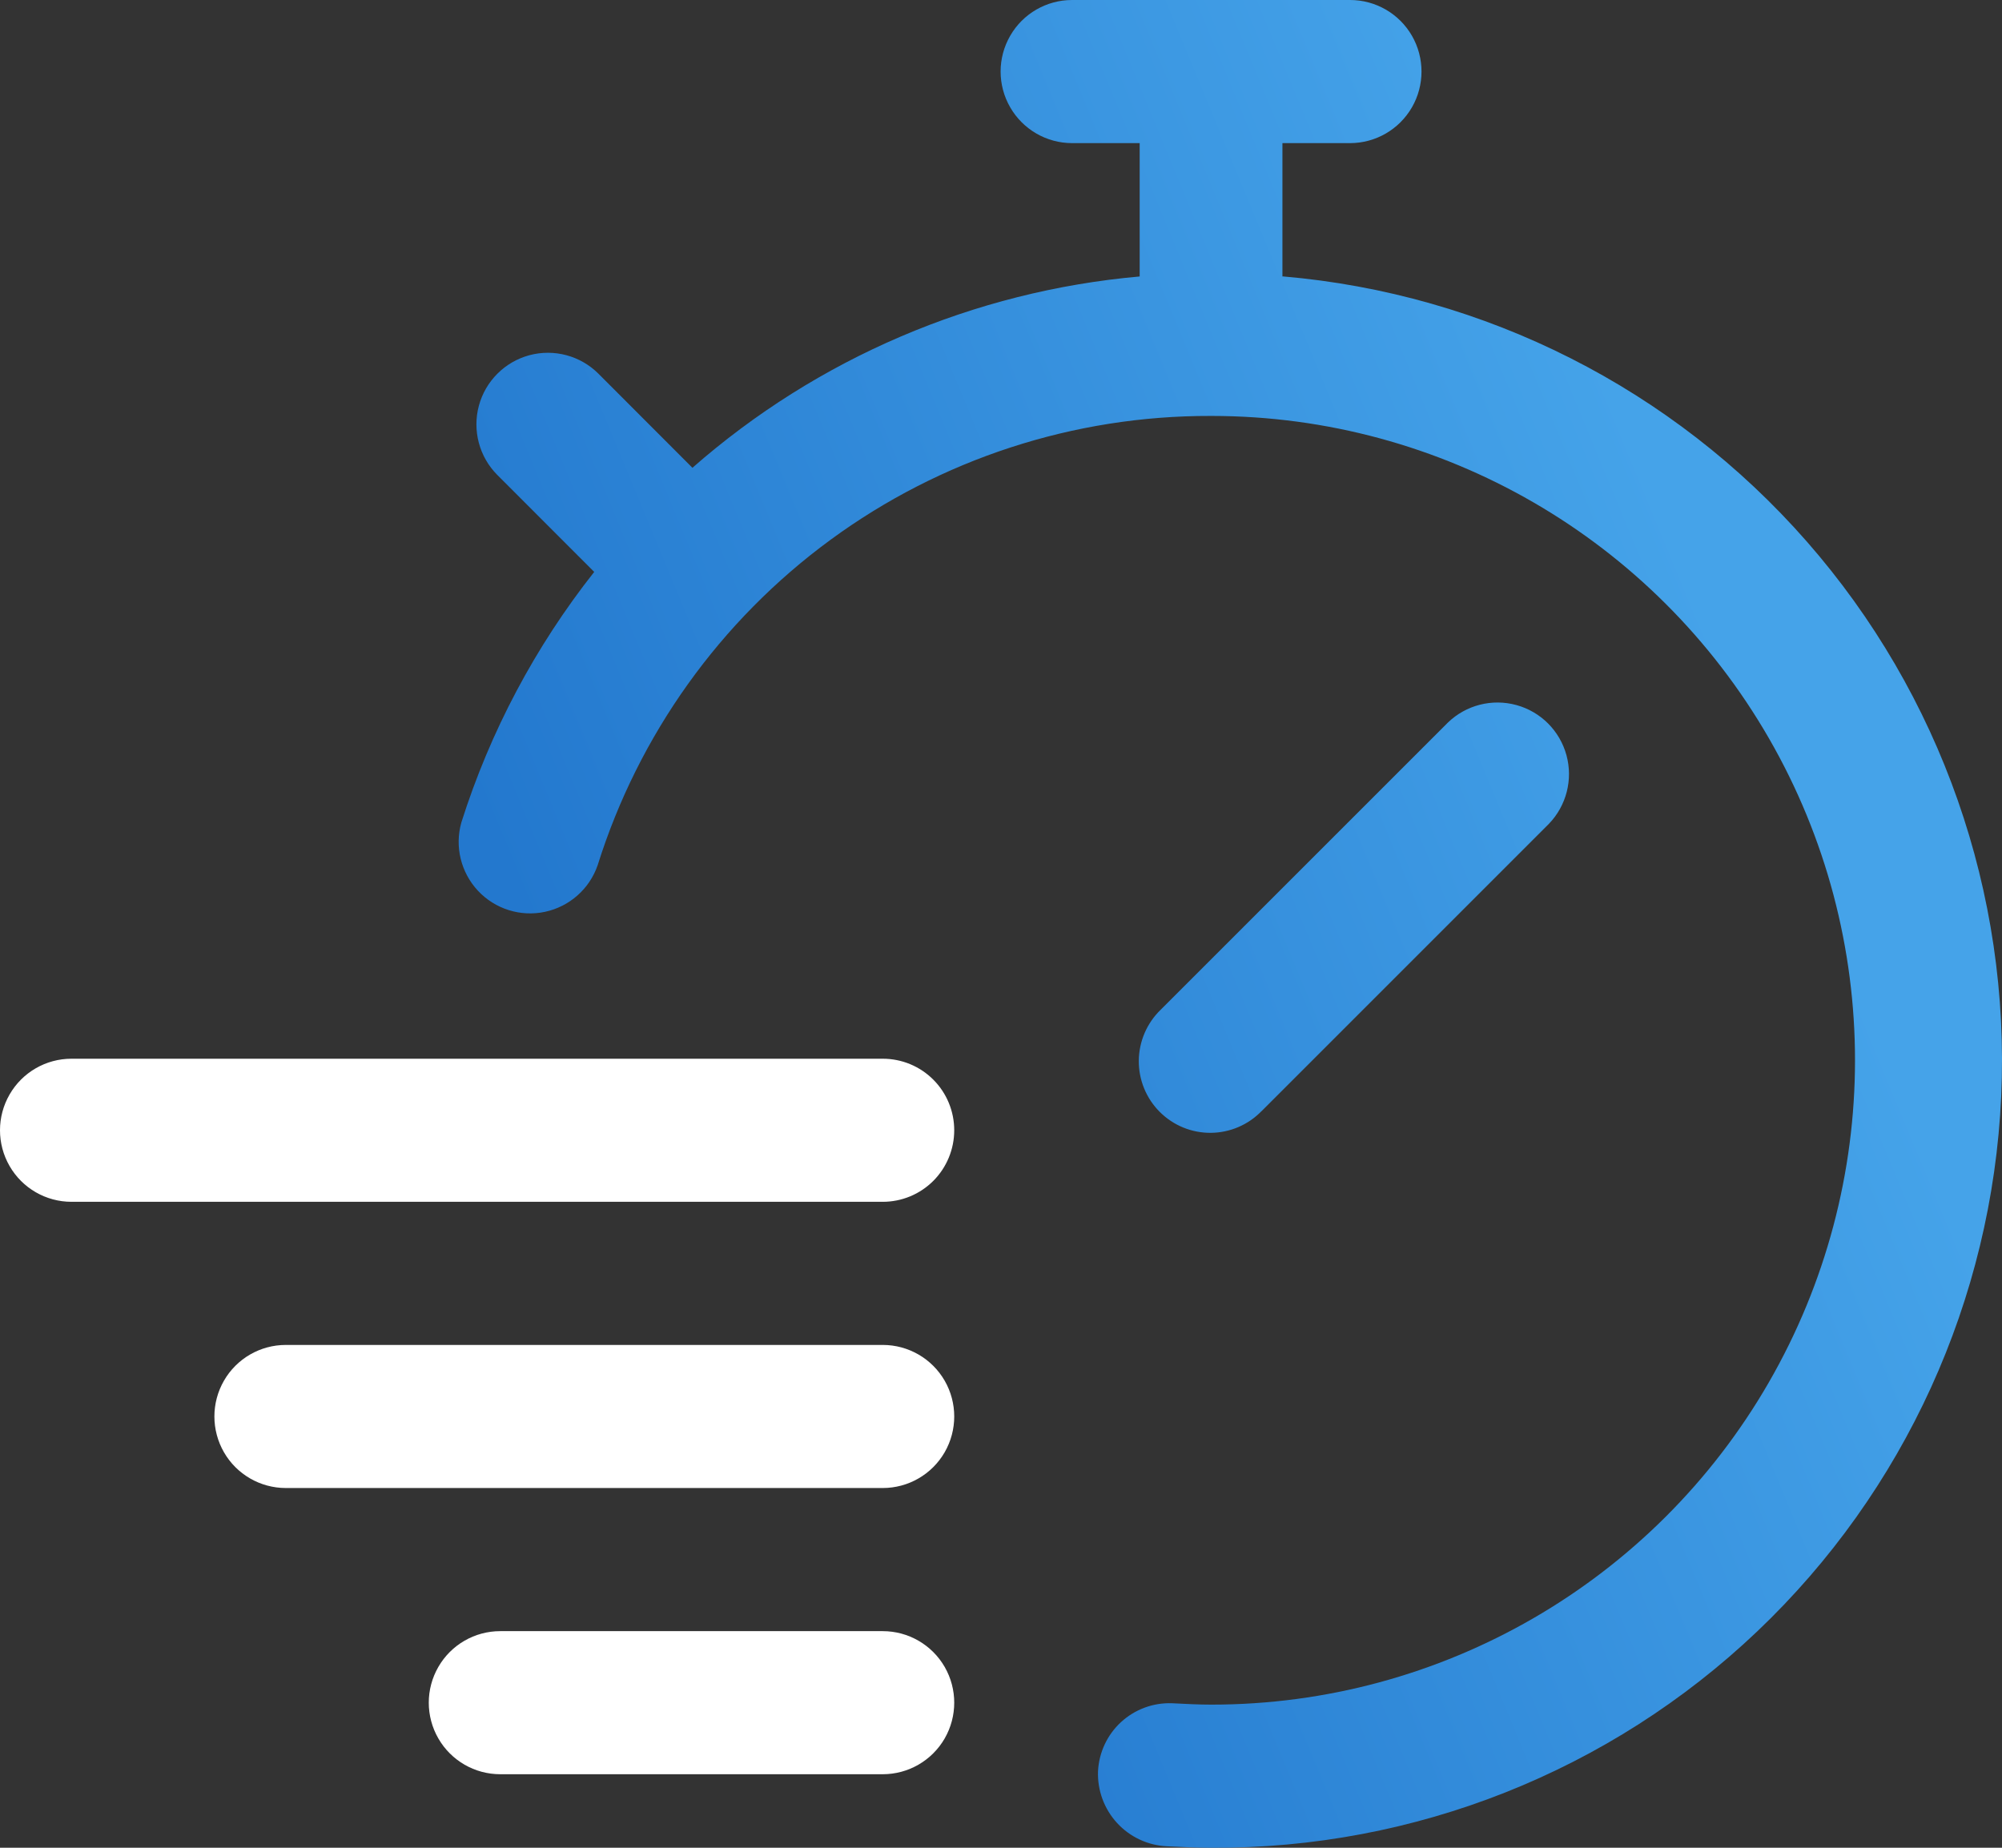
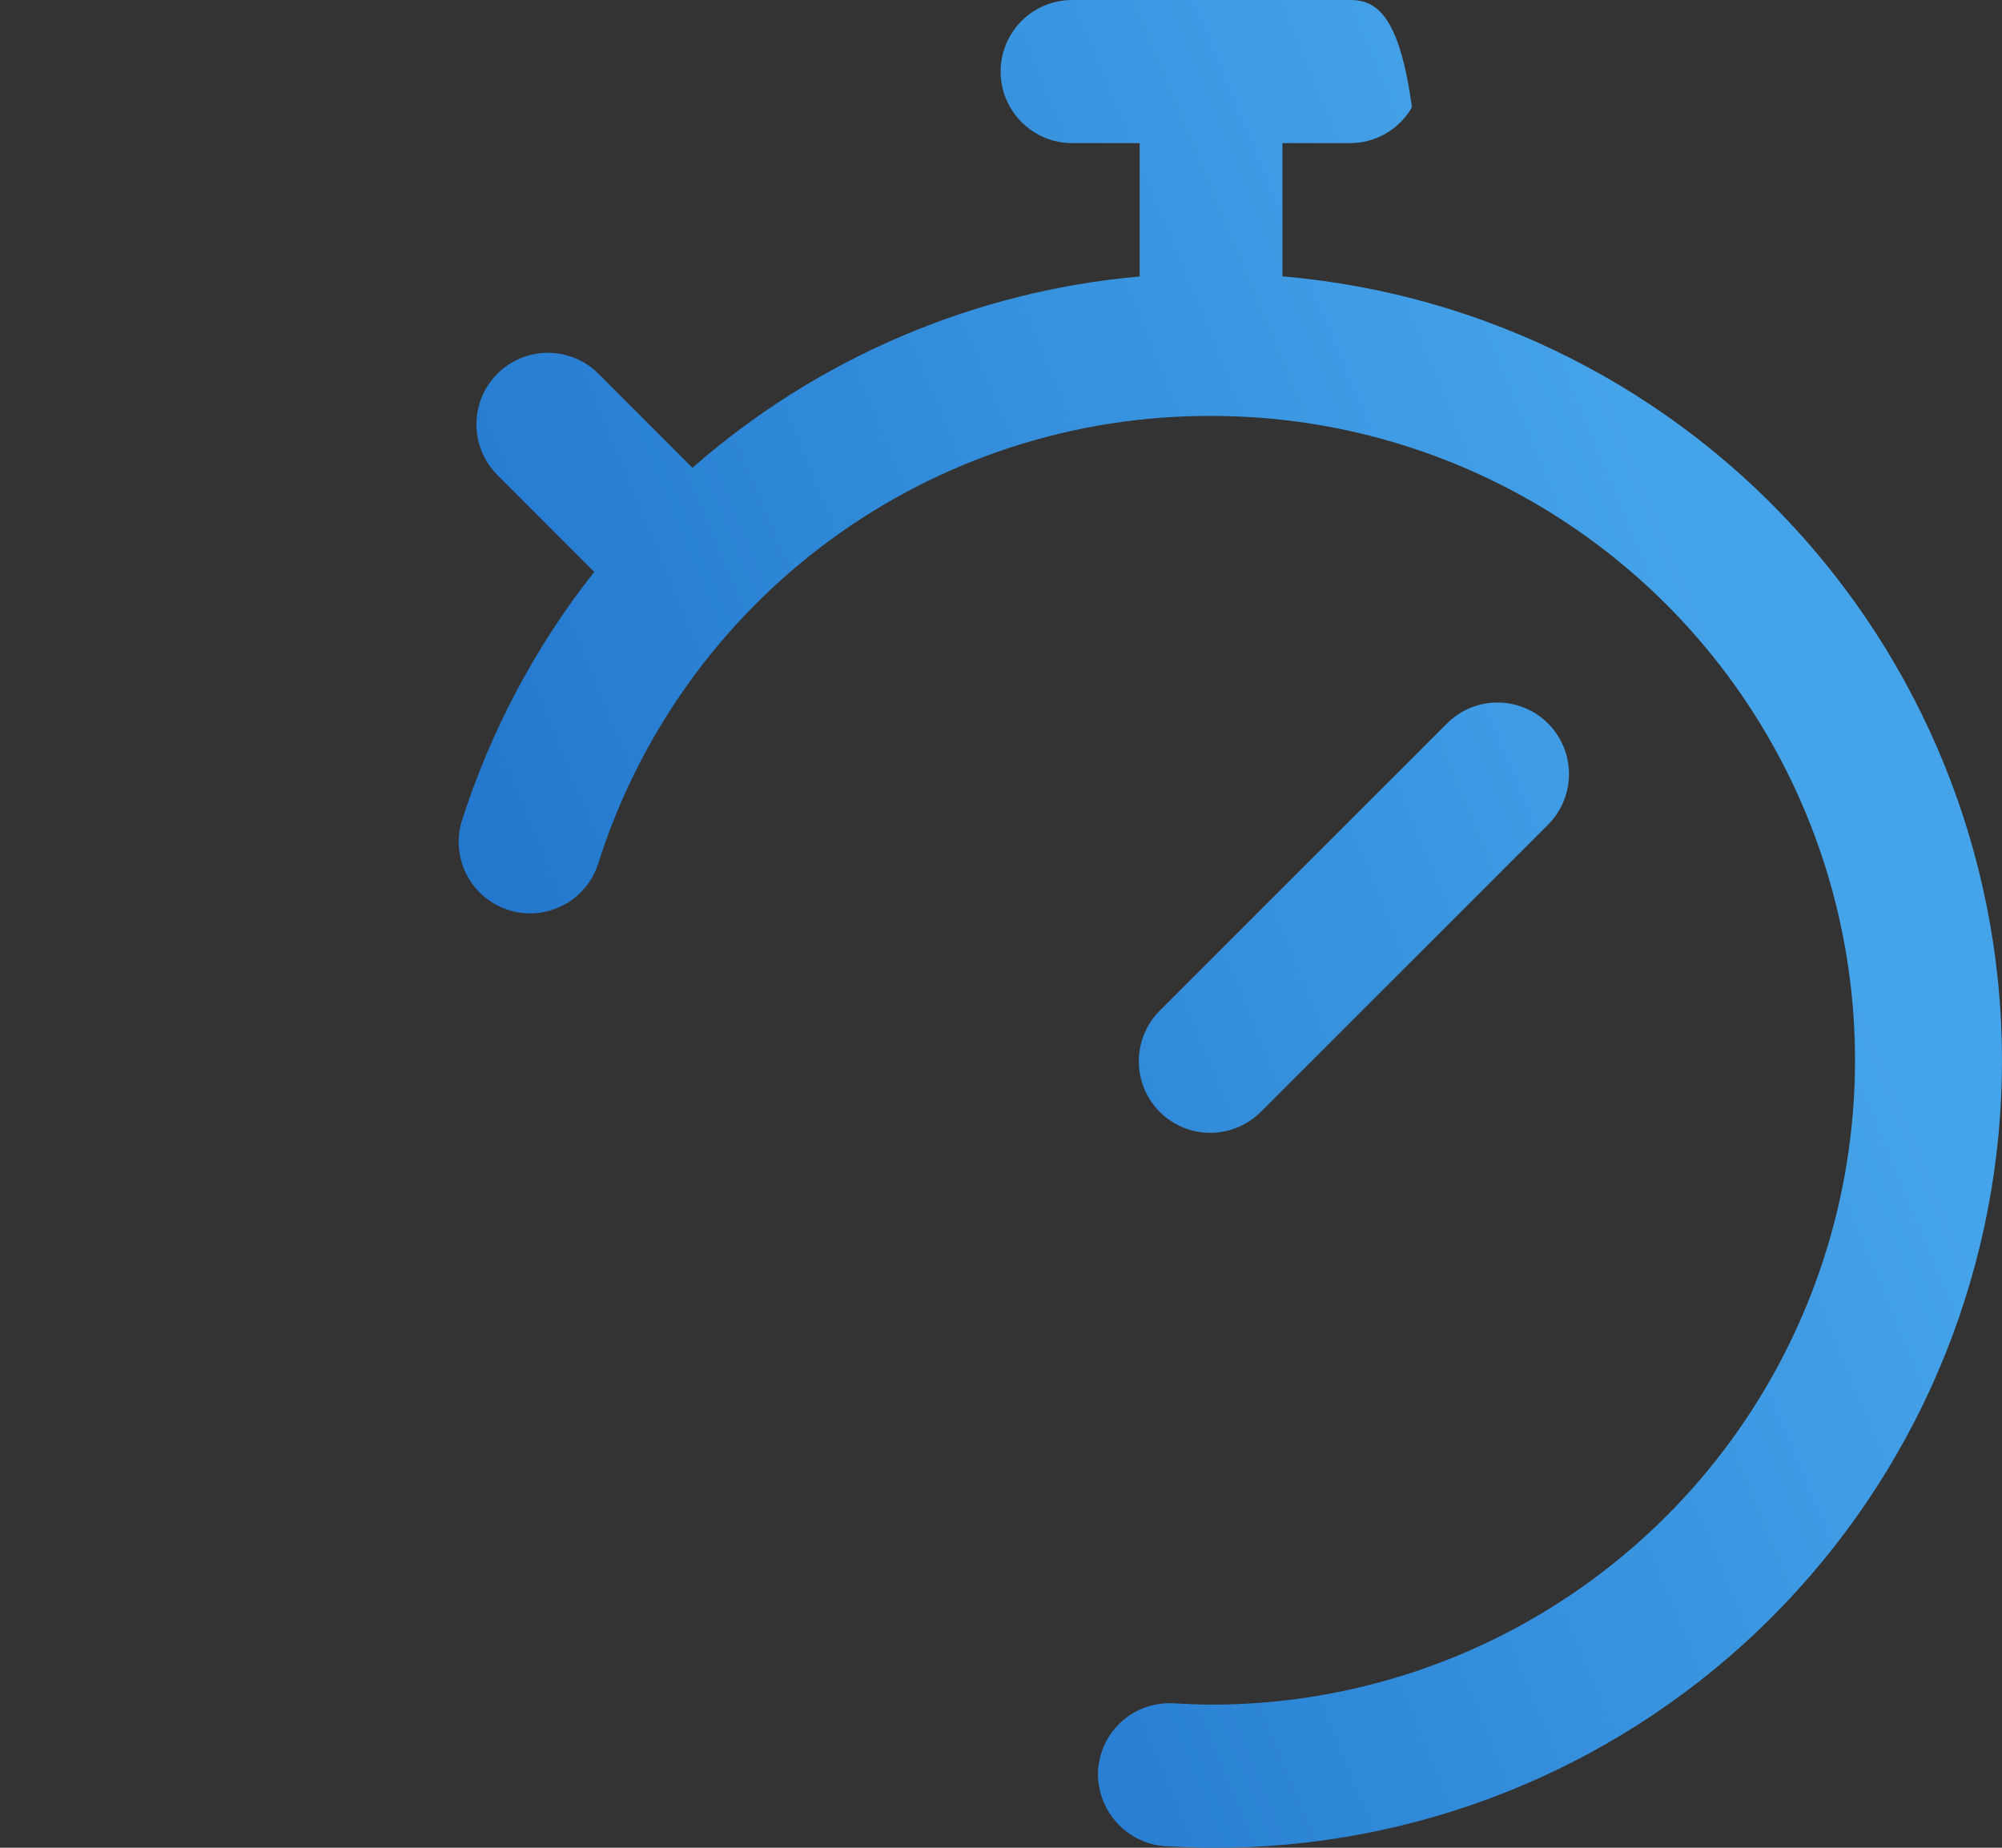
<svg xmlns="http://www.w3.org/2000/svg" width="52px" height="48px" viewBox="0 0 52 48" version="1.1">
  <rect x="0" y="0" width="52" height="48" fill="#333333" stroke="none" />
  <title>88EC2543-95E9-41C8-ABBB-D1041C105965</title>
  <defs>
    <linearGradient x1="83.031%" y1="37.691%" x2="15.127%" y2="71.812%" id="linearGradient-1">
      <stop stop-color="#45A3E9" offset="0%" />
      <stop stop-color="#2378CE" offset="100%" />
    </linearGradient>
  </defs>
  <g id="Page-1" stroke="none" stroke-width="1" fill="none" fill-rule="evenodd">
    <g id="Blockchain---NFT" transform="translate(-568, -6940)" fill-rule="nonzero">
      <g id="noun-quick-3844613" transform="translate(568, 6940)">
-         <path d="M32.767,28.866 L40.232,21.4 C40.687,20.928 40.86,20.25 40.687,19.617 C40.514,18.984 40.02,18.489 39.388,18.316 C38.755,18.142 38.079,18.315 37.607,18.771 L30.146,26.232 C29.788,26.579 29.584,27.055 29.579,27.553 C29.575,28.052 29.771,28.532 30.123,28.884 C30.475,29.236 30.953,29.433 31.451,29.428 C31.949,29.424 32.425,29.219 32.77,28.861 L32.767,28.866 Z M33.31,7.186 L33.31,3.718 L35.066,3.718 C35.73,3.718 36.342,3.363 36.674,2.788 C37.005,2.213 37.005,1.504 36.674,0.929 C36.342,0.354 35.73,0 35.066,0 L27.846,0 C27.183,0 26.57,0.354 26.239,0.929 C25.907,1.504 25.907,2.213 26.239,2.788 C26.57,3.363 27.183,3.718 27.846,3.718 L29.602,3.718 L29.602,7.182 C25.301,7.563 21.232,9.303 17.985,12.152 L15.546,9.71 C15.077,9.24 14.393,9.056 13.752,9.227 C13.111,9.399 12.61,9.9 12.438,10.541 C12.266,11.183 12.449,11.868 12.917,12.338 L15.434,14.857 C13.901,16.799 12.732,19.003 11.984,21.363 C11.806,21.989 11.97,22.663 12.414,23.139 C12.858,23.614 13.519,23.823 14.155,23.687 C14.791,23.552 15.31,23.093 15.523,22.478 C16.587,19.086 18.706,16.124 21.57,14.024 C24.434,11.924 27.893,10.796 31.443,10.805 L31.473,10.805 C37.445,10.807 42.961,13.999 45.946,19.179 C48.93,24.359 48.927,30.739 45.94,35.917 C42.953,41.095 37.434,44.284 31.462,44.282 C31.139,44.282 30.814,44.265 30.44,44.246 C29.951,44.229 29.477,44.405 29.117,44.736 C28.758,45.067 28.544,45.526 28.52,46.014 C28.502,46.509 28.68,46.992 29.015,47.357 C29.35,47.721 29.815,47.939 30.309,47.962 C30.694,47.981 31.08,48 31.462,48 C36.737,48.03 41.819,46.016 45.644,42.378 C49.469,38.74 51.739,33.76 51.979,28.483 C52.219,23.205 50.41,18.04 46.931,14.069 C43.453,10.098 38.574,7.629 33.318,7.18 L33.31,7.186 Z" id="Shape" fill="url(#linearGradient-1)" />
-         <path d="M22.929,42.373 C23.592,42.373 24.205,42.727 24.537,43.302 C24.868,43.877 24.868,44.586 24.537,45.161 C24.205,45.736 23.592,46.09 22.929,46.09 L22.929,46.09 L12.993,46.09 C12.33,46.09 11.717,45.736 11.386,45.161 C11.054,44.586 11.054,43.877 11.386,43.302 C11.717,42.727 12.33,42.373 12.993,42.373 L12.993,42.373 Z M22.929,34.938 C23.592,34.938 24.205,35.292 24.537,35.867 C24.868,36.442 24.868,37.151 24.537,37.726 C24.205,38.301 23.592,38.655 22.929,38.655 L22.929,38.655 L7.424,38.655 C6.761,38.655 6.148,38.301 5.817,37.726 C5.486,37.151 5.486,36.442 5.817,35.867 C6.148,35.292 6.761,34.938 7.424,34.938 L7.424,34.938 Z M22.929,27.503 C23.422,27.503 23.894,27.698 24.242,28.047 C24.59,28.395 24.785,28.868 24.785,29.361 C24.785,29.854 24.59,30.327 24.242,30.676 C23.894,31.024 23.422,31.22 22.929,31.22 L1.856,31.22 C1.193,31.22 0.58,30.866 0.249,30.291 C-0.083,29.716 -0.083,29.007 0.249,28.432 C0.58,27.857 1.193,27.503 1.856,27.503 L22.929,27.503 Z" id="Combined-Shape" fill="#FFFFFF" />
+         <path d="M32.767,28.866 L40.232,21.4 C40.687,20.928 40.86,20.25 40.687,19.617 C40.514,18.984 40.02,18.489 39.388,18.316 C38.755,18.142 38.079,18.315 37.607,18.771 L30.146,26.232 C29.788,26.579 29.584,27.055 29.579,27.553 C29.575,28.052 29.771,28.532 30.123,28.884 C30.475,29.236 30.953,29.433 31.451,29.428 C31.949,29.424 32.425,29.219 32.77,28.861 L32.767,28.866 Z M33.31,7.186 L33.31,3.718 L35.066,3.718 C35.73,3.718 36.342,3.363 36.674,2.788 C36.342,0.354 35.73,0 35.066,0 L27.846,0 C27.183,0 26.57,0.354 26.239,0.929 C25.907,1.504 25.907,2.213 26.239,2.788 C26.57,3.363 27.183,3.718 27.846,3.718 L29.602,3.718 L29.602,7.182 C25.301,7.563 21.232,9.303 17.985,12.152 L15.546,9.71 C15.077,9.24 14.393,9.056 13.752,9.227 C13.111,9.399 12.61,9.9 12.438,10.541 C12.266,11.183 12.449,11.868 12.917,12.338 L15.434,14.857 C13.901,16.799 12.732,19.003 11.984,21.363 C11.806,21.989 11.97,22.663 12.414,23.139 C12.858,23.614 13.519,23.823 14.155,23.687 C14.791,23.552 15.31,23.093 15.523,22.478 C16.587,19.086 18.706,16.124 21.57,14.024 C24.434,11.924 27.893,10.796 31.443,10.805 L31.473,10.805 C37.445,10.807 42.961,13.999 45.946,19.179 C48.93,24.359 48.927,30.739 45.94,35.917 C42.953,41.095 37.434,44.284 31.462,44.282 C31.139,44.282 30.814,44.265 30.44,44.246 C29.951,44.229 29.477,44.405 29.117,44.736 C28.758,45.067 28.544,45.526 28.52,46.014 C28.502,46.509 28.68,46.992 29.015,47.357 C29.35,47.721 29.815,47.939 30.309,47.962 C30.694,47.981 31.08,48 31.462,48 C36.737,48.03 41.819,46.016 45.644,42.378 C49.469,38.74 51.739,33.76 51.979,28.483 C52.219,23.205 50.41,18.04 46.931,14.069 C43.453,10.098 38.574,7.629 33.318,7.18 L33.31,7.186 Z" id="Shape" fill="url(#linearGradient-1)" />
      </g>
    </g>
  </g>
</svg>